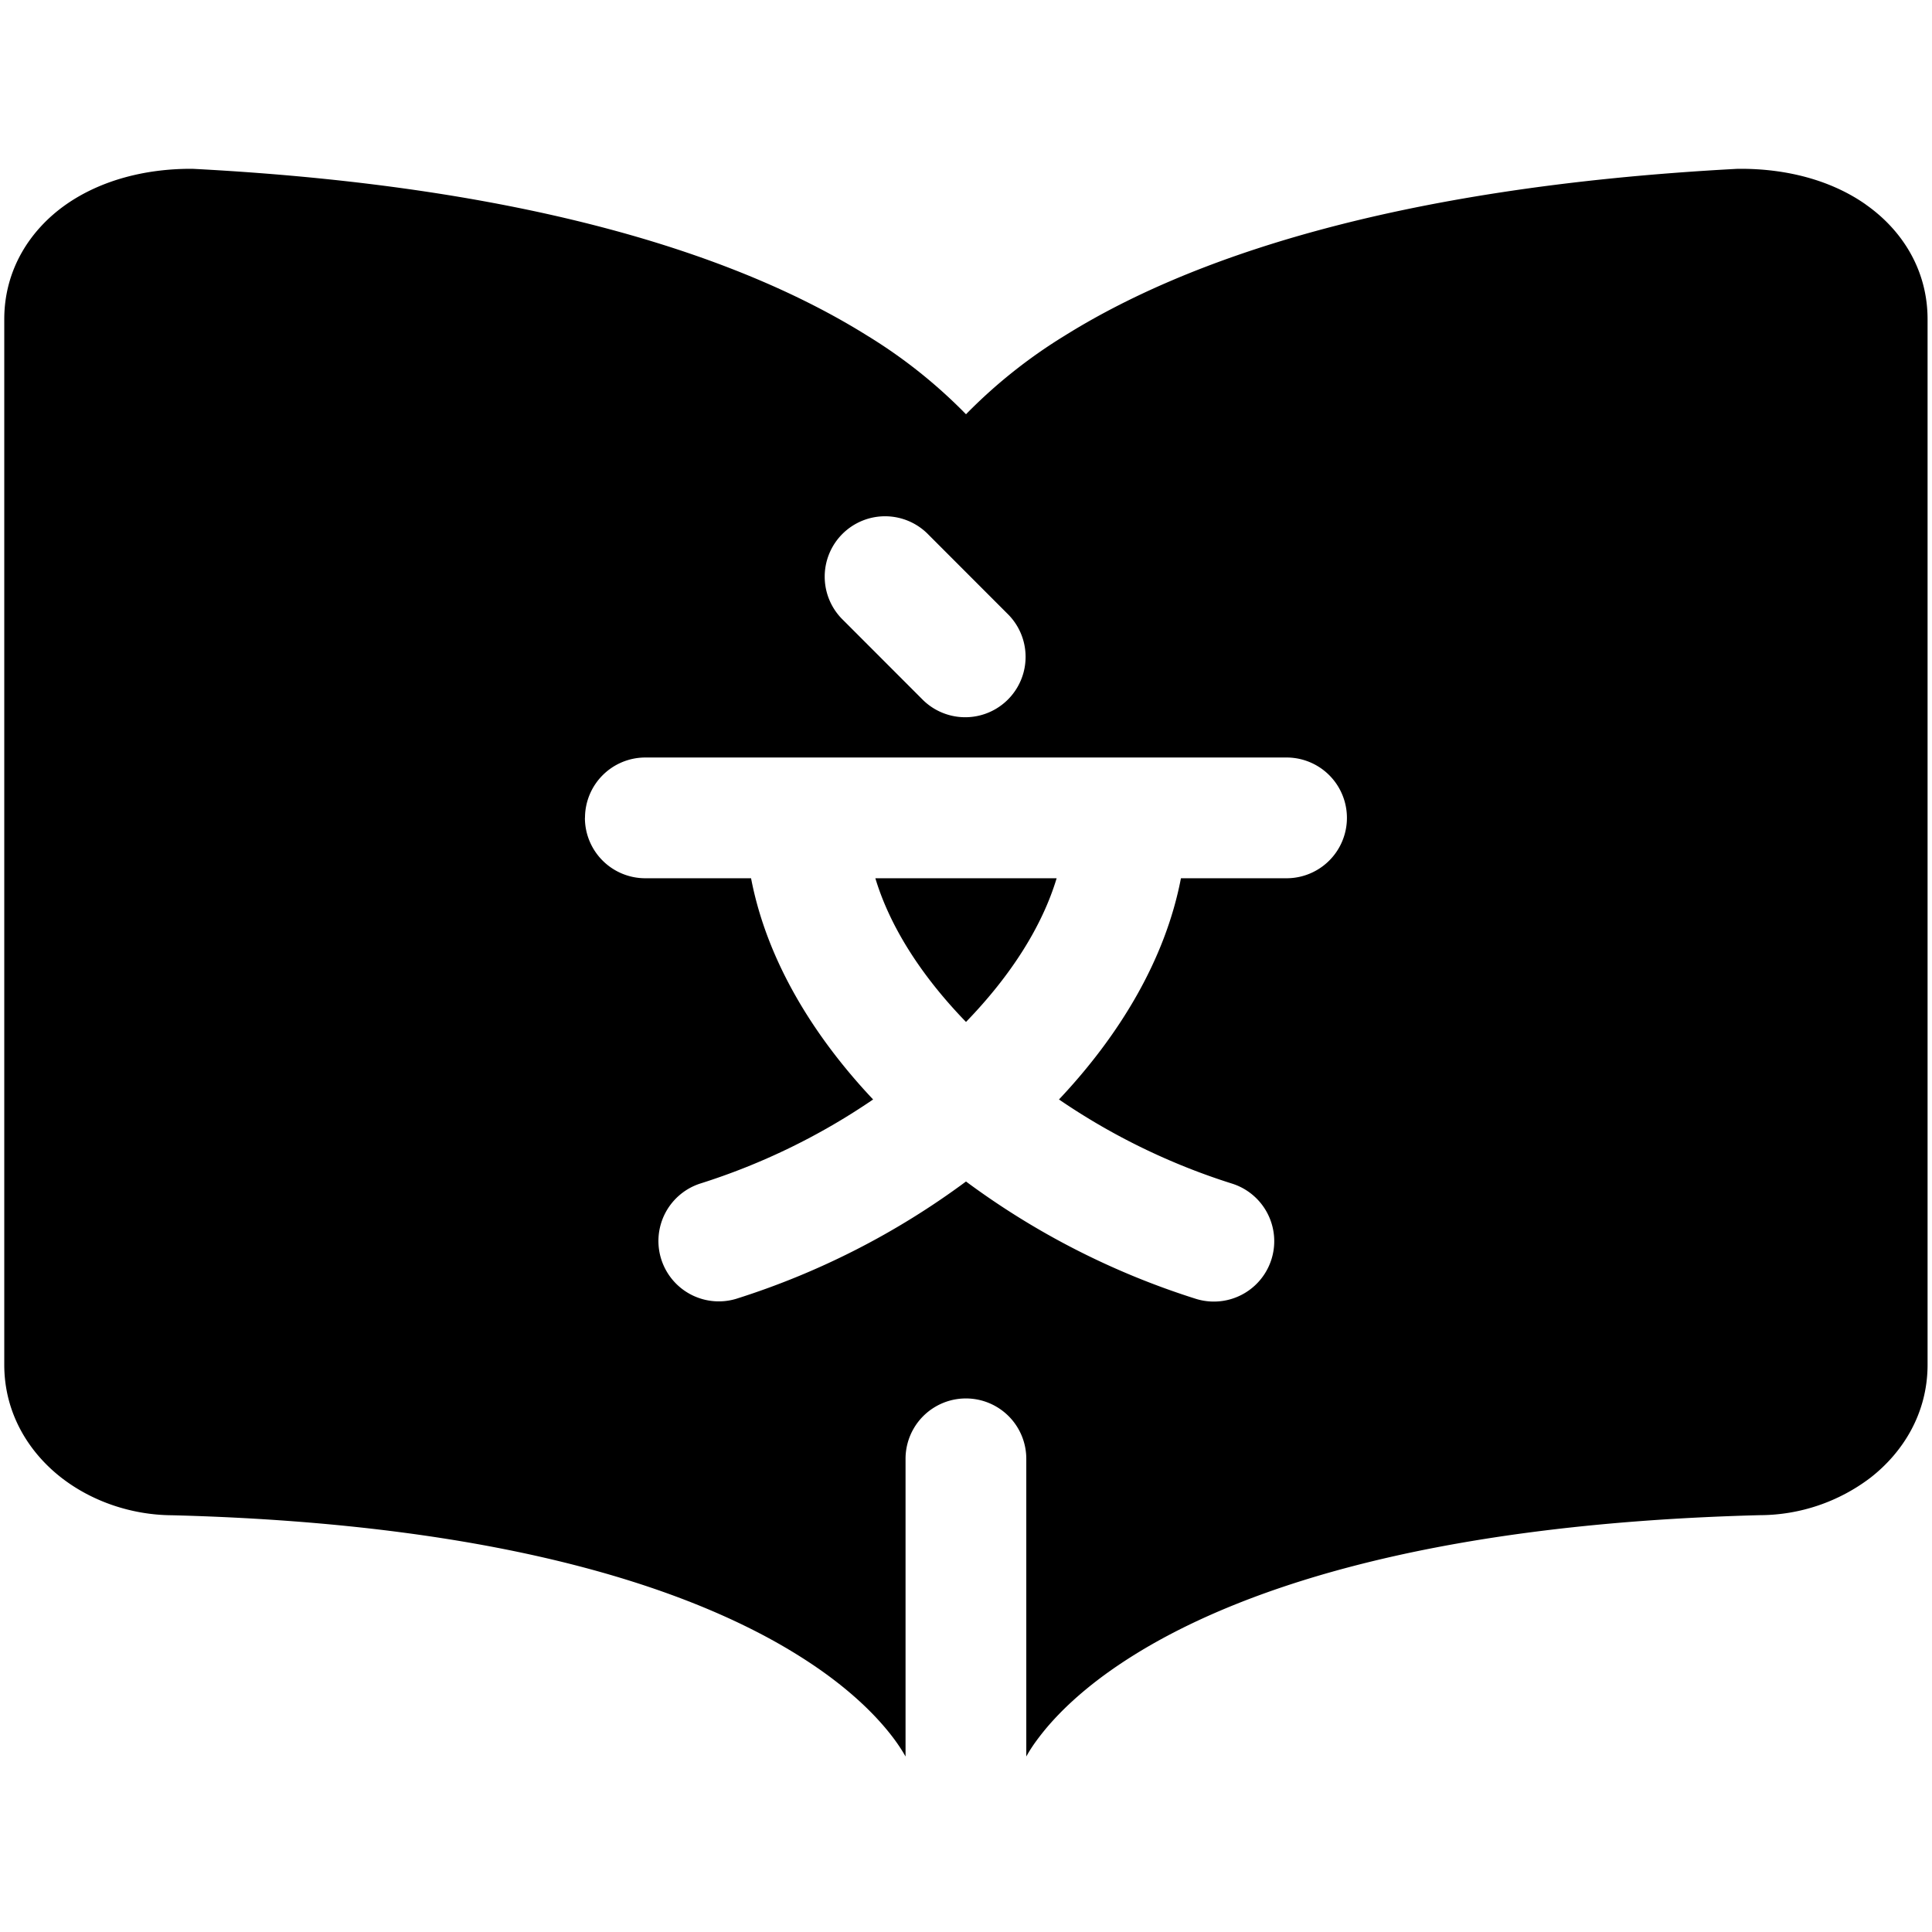
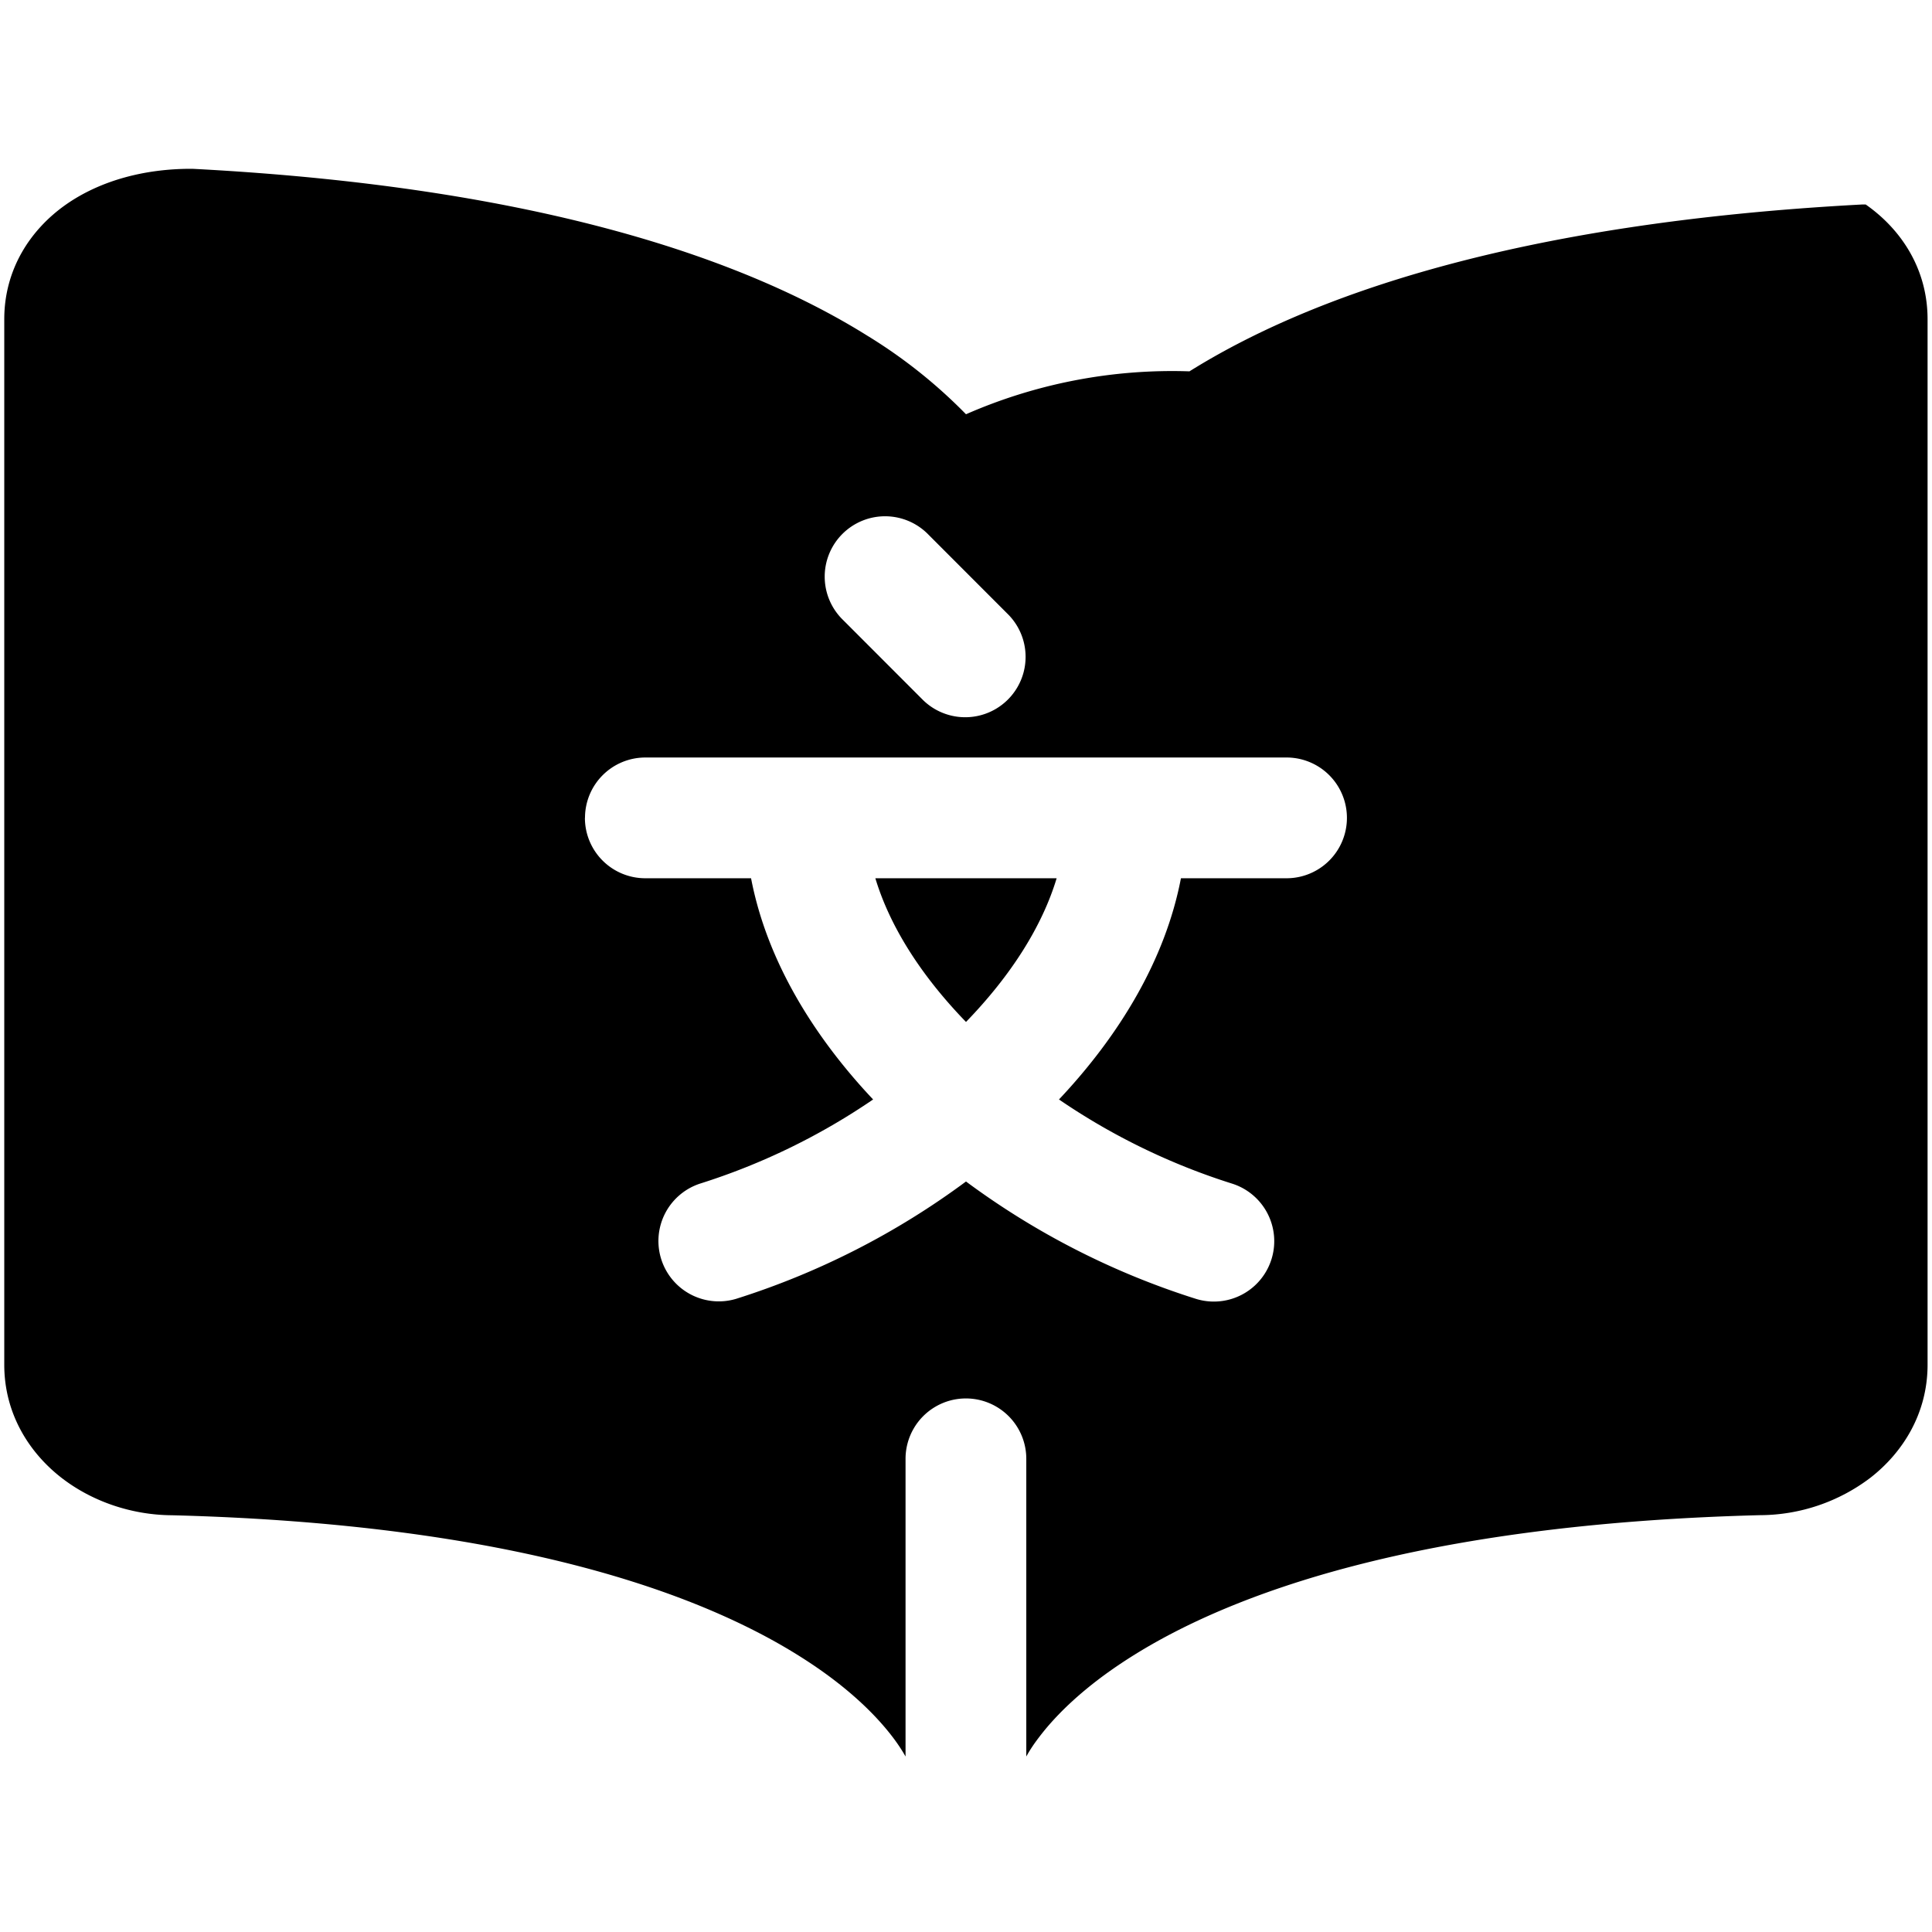
<svg xmlns="http://www.w3.org/2000/svg" fill="none" viewBox="0 0 24 24">
-   <path fill="#000000" fill-rule="evenodd" d="M23.177 2.54c-0.433 -0.304 -0.986 -0.443 -1.55 -0.443l-0.039 0c-4.339 0.23 -6.88 1.147 -8.362 2.073A6.38 6.38 0 0 0 12 5.146a6.332 6.332 0 0 0 -1.226 -0.976C9.292 3.244 6.75 2.326 2.41 2.098a0.74 0.74 0 0 0 -0.04 -0.001c-0.563 0 -1.115 0.14 -1.549 0.443 -0.448 0.314 -0.768 0.81 -0.768 1.426v12.987c0 0.609 0.31 1.093 0.71 1.404 0.388 0.301 0.883 0.463 1.373 0.466 4.27 0.11 6.587 0.985 7.81 1.759 0.612 0.386 0.957 0.752 1.144 0.998 0.076 0.1 0.127 0.183 0.159 0.24v-3.698a0.75 0.75 0 1 1 1.5 0v3.698c0.031 -0.057 0.082 -0.14 0.159 -0.24 0.186 -0.246 0.532 -0.612 1.143 -0.998 1.223 -0.774 3.54 -1.649 7.81 -1.76a2.28 2.28 0 0 0 1.374 -0.465c0.399 -0.31 0.71 -0.795 0.71 -1.404V3.966c0 -0.617 -0.32 -1.112 -0.769 -1.426Zm-15.91 7.62a0.75 0.75 0 0 1 0.75 -0.75h7.965a0.75 0.75 0 0 1 0 1.5H14.67c-0.196 1.023 -0.775 1.963 -1.515 2.748a8.157 8.157 0 0 0 2.146 1.044 0.75 0.75 0 1 1 -0.444 1.433A9.69 9.69 0 0 1 12 14.677a9.689 9.689 0 0 1 -2.857 1.458 0.75 0.75 0 0 1 -0.443 -1.433 8.158 8.158 0 0 0 2.146 -1.044c-0.74 -0.785 -1.32 -1.725 -1.516 -2.748H8.016a0.75 0.75 0 0 1 -0.75 -0.75Zm3.607 0.75h2.252c-0.18 0.597 -0.566 1.207 -1.126 1.785 -0.56 -0.578 -0.946 -1.188 -1.126 -1.785Zm0.66 -4.268a0.75 0.75 0 1 0 -1.06 1.061l0.995 0.996a0.75 0.75 0 0 0 1.061 -1.06l-0.996 -0.997Z" clip-rule="evenodd" stroke-width="1" />
+   <path fill="#000000" fill-rule="evenodd" d="M23.177 2.54l-0.039 0c-4.339 0.23 -6.88 1.147 -8.362 2.073A6.38 6.38 0 0 0 12 5.146a6.332 6.332 0 0 0 -1.226 -0.976C9.292 3.244 6.75 2.326 2.41 2.098a0.74 0.74 0 0 0 -0.04 -0.001c-0.563 0 -1.115 0.14 -1.549 0.443 -0.448 0.314 -0.768 0.81 -0.768 1.426v12.987c0 0.609 0.31 1.093 0.71 1.404 0.388 0.301 0.883 0.463 1.373 0.466 4.27 0.11 6.587 0.985 7.81 1.759 0.612 0.386 0.957 0.752 1.144 0.998 0.076 0.1 0.127 0.183 0.159 0.24v-3.698a0.75 0.75 0 1 1 1.5 0v3.698c0.031 -0.057 0.082 -0.14 0.159 -0.24 0.186 -0.246 0.532 -0.612 1.143 -0.998 1.223 -0.774 3.54 -1.649 7.81 -1.76a2.28 2.28 0 0 0 1.374 -0.465c0.399 -0.31 0.71 -0.795 0.71 -1.404V3.966c0 -0.617 -0.32 -1.112 -0.769 -1.426Zm-15.91 7.62a0.75 0.75 0 0 1 0.75 -0.75h7.965a0.75 0.75 0 0 1 0 1.5H14.67c-0.196 1.023 -0.775 1.963 -1.515 2.748a8.157 8.157 0 0 0 2.146 1.044 0.75 0.75 0 1 1 -0.444 1.433A9.69 9.69 0 0 1 12 14.677a9.689 9.689 0 0 1 -2.857 1.458 0.75 0.75 0 0 1 -0.443 -1.433 8.158 8.158 0 0 0 2.146 -1.044c-0.74 -0.785 -1.32 -1.725 -1.516 -2.748H8.016a0.75 0.75 0 0 1 -0.75 -0.75Zm3.607 0.75h2.252c-0.18 0.597 -0.566 1.207 -1.126 1.785 -0.56 -0.578 -0.946 -1.188 -1.126 -1.785Zm0.66 -4.268a0.75 0.75 0 1 0 -1.06 1.061l0.995 0.996a0.75 0.75 0 0 0 1.061 -1.06l-0.996 -0.997Z" clip-rule="evenodd" stroke-width="1" />
</svg>